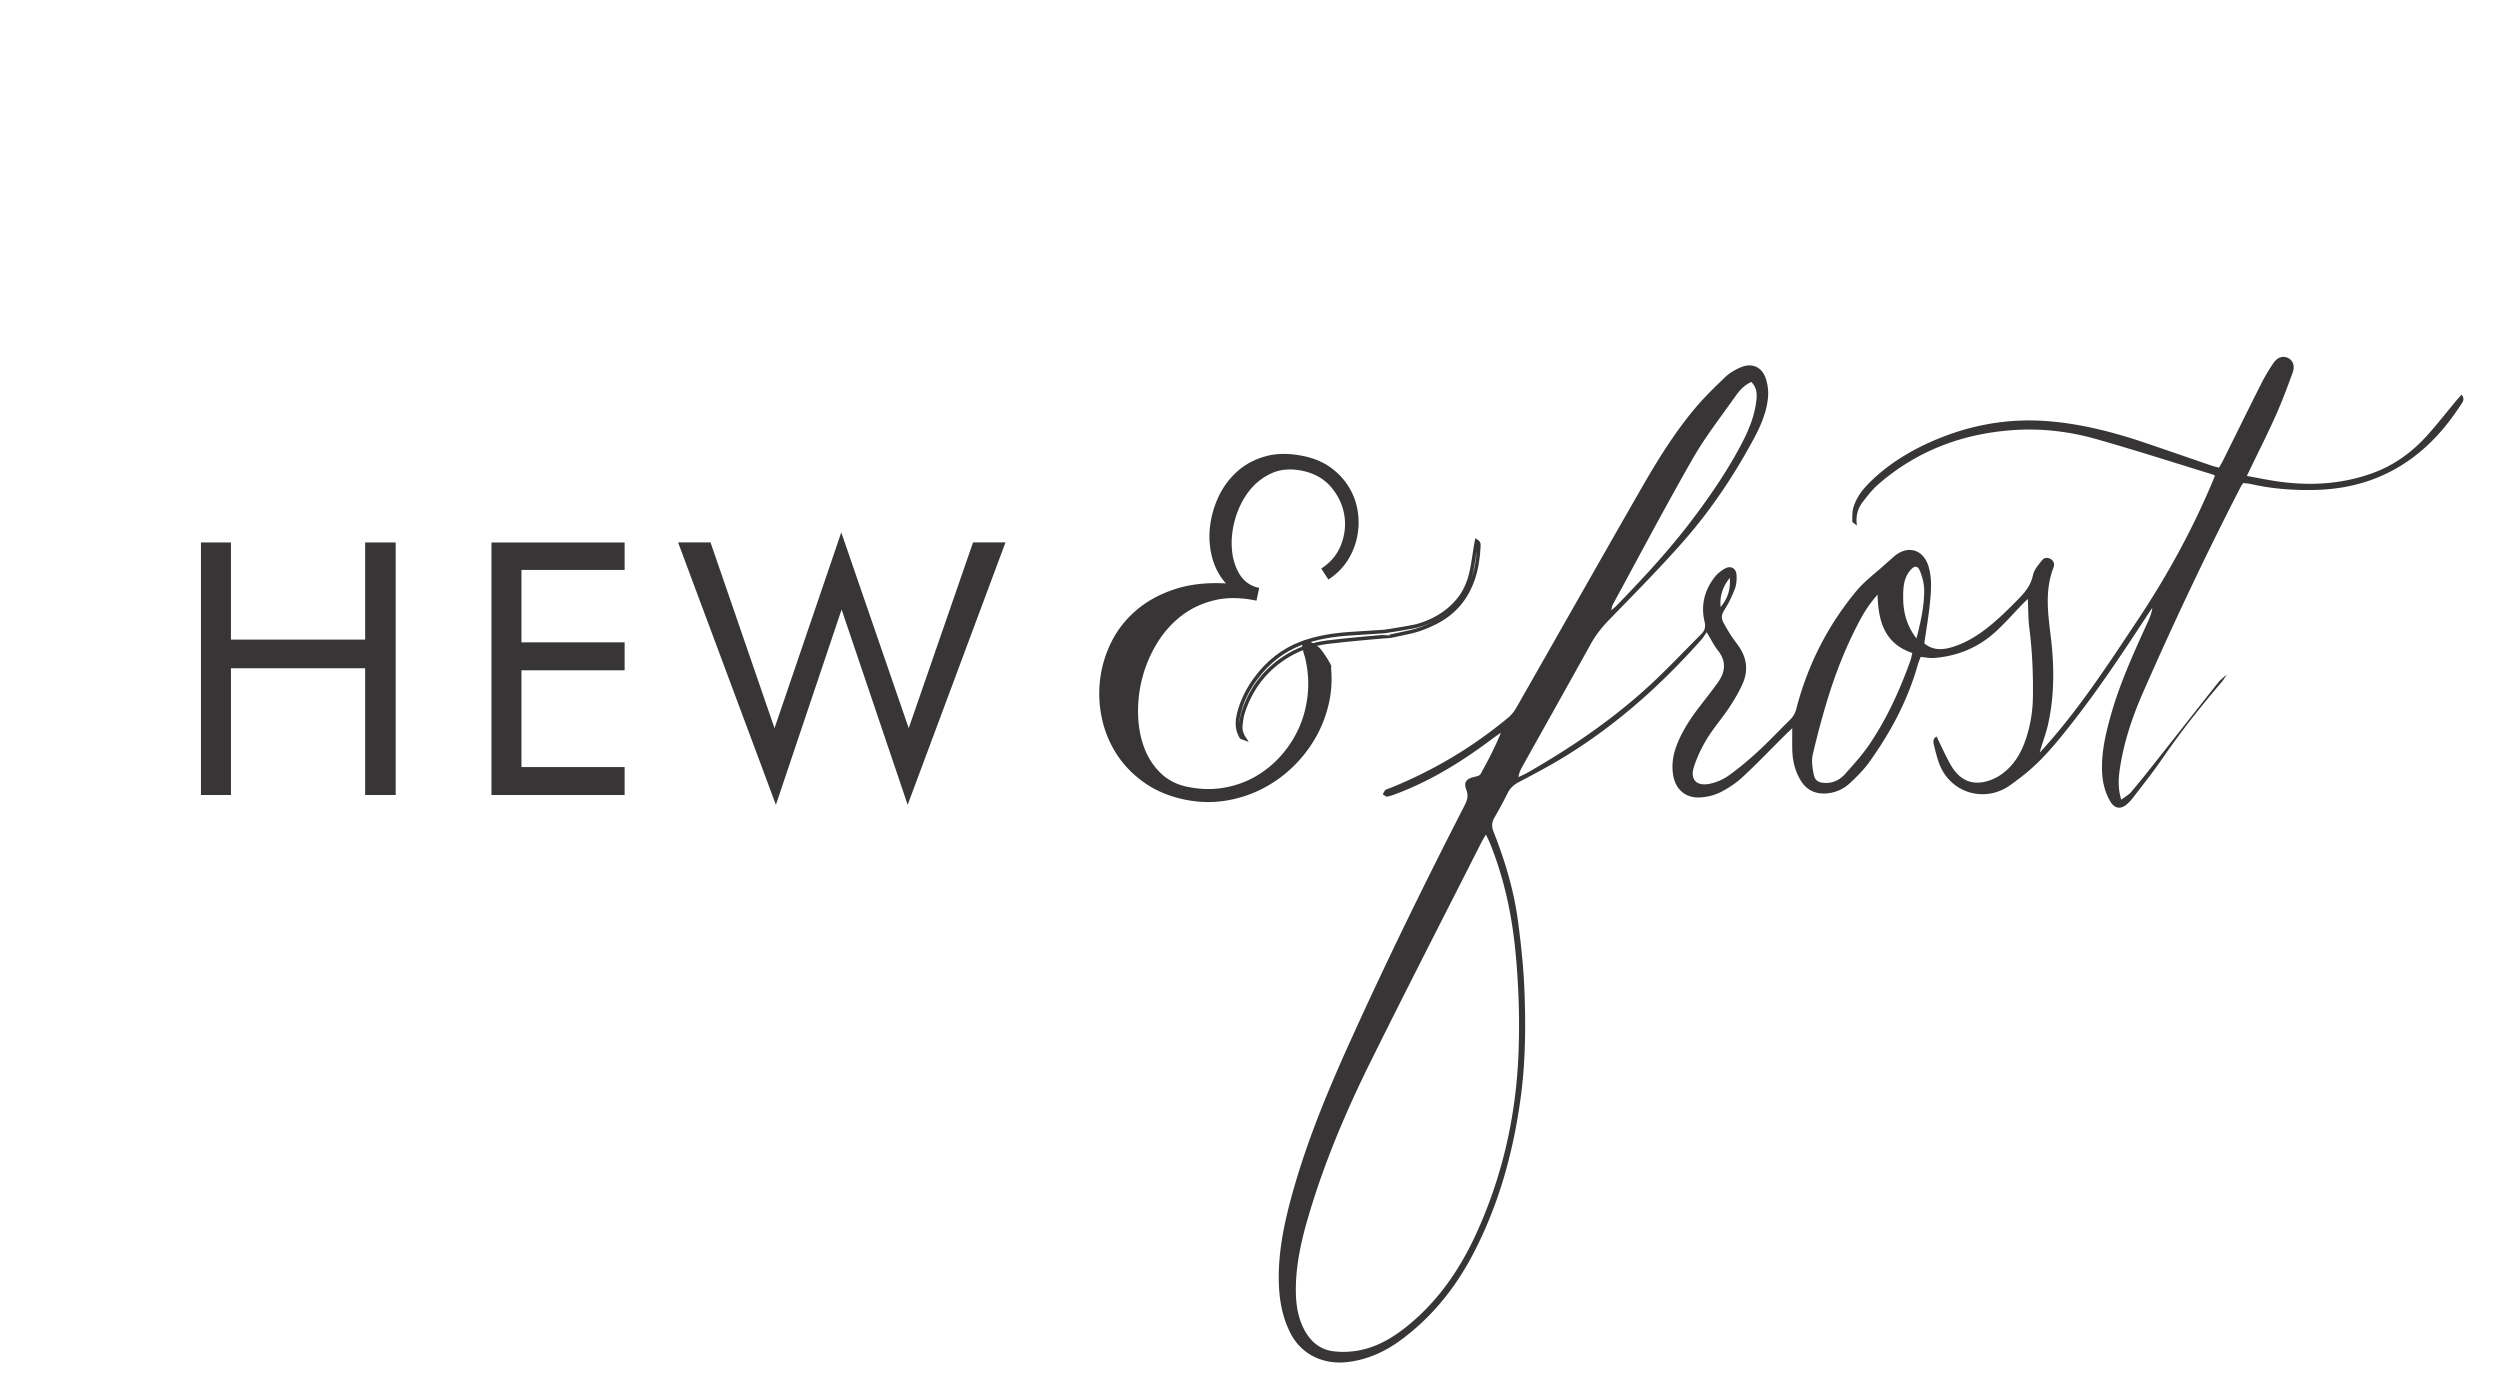
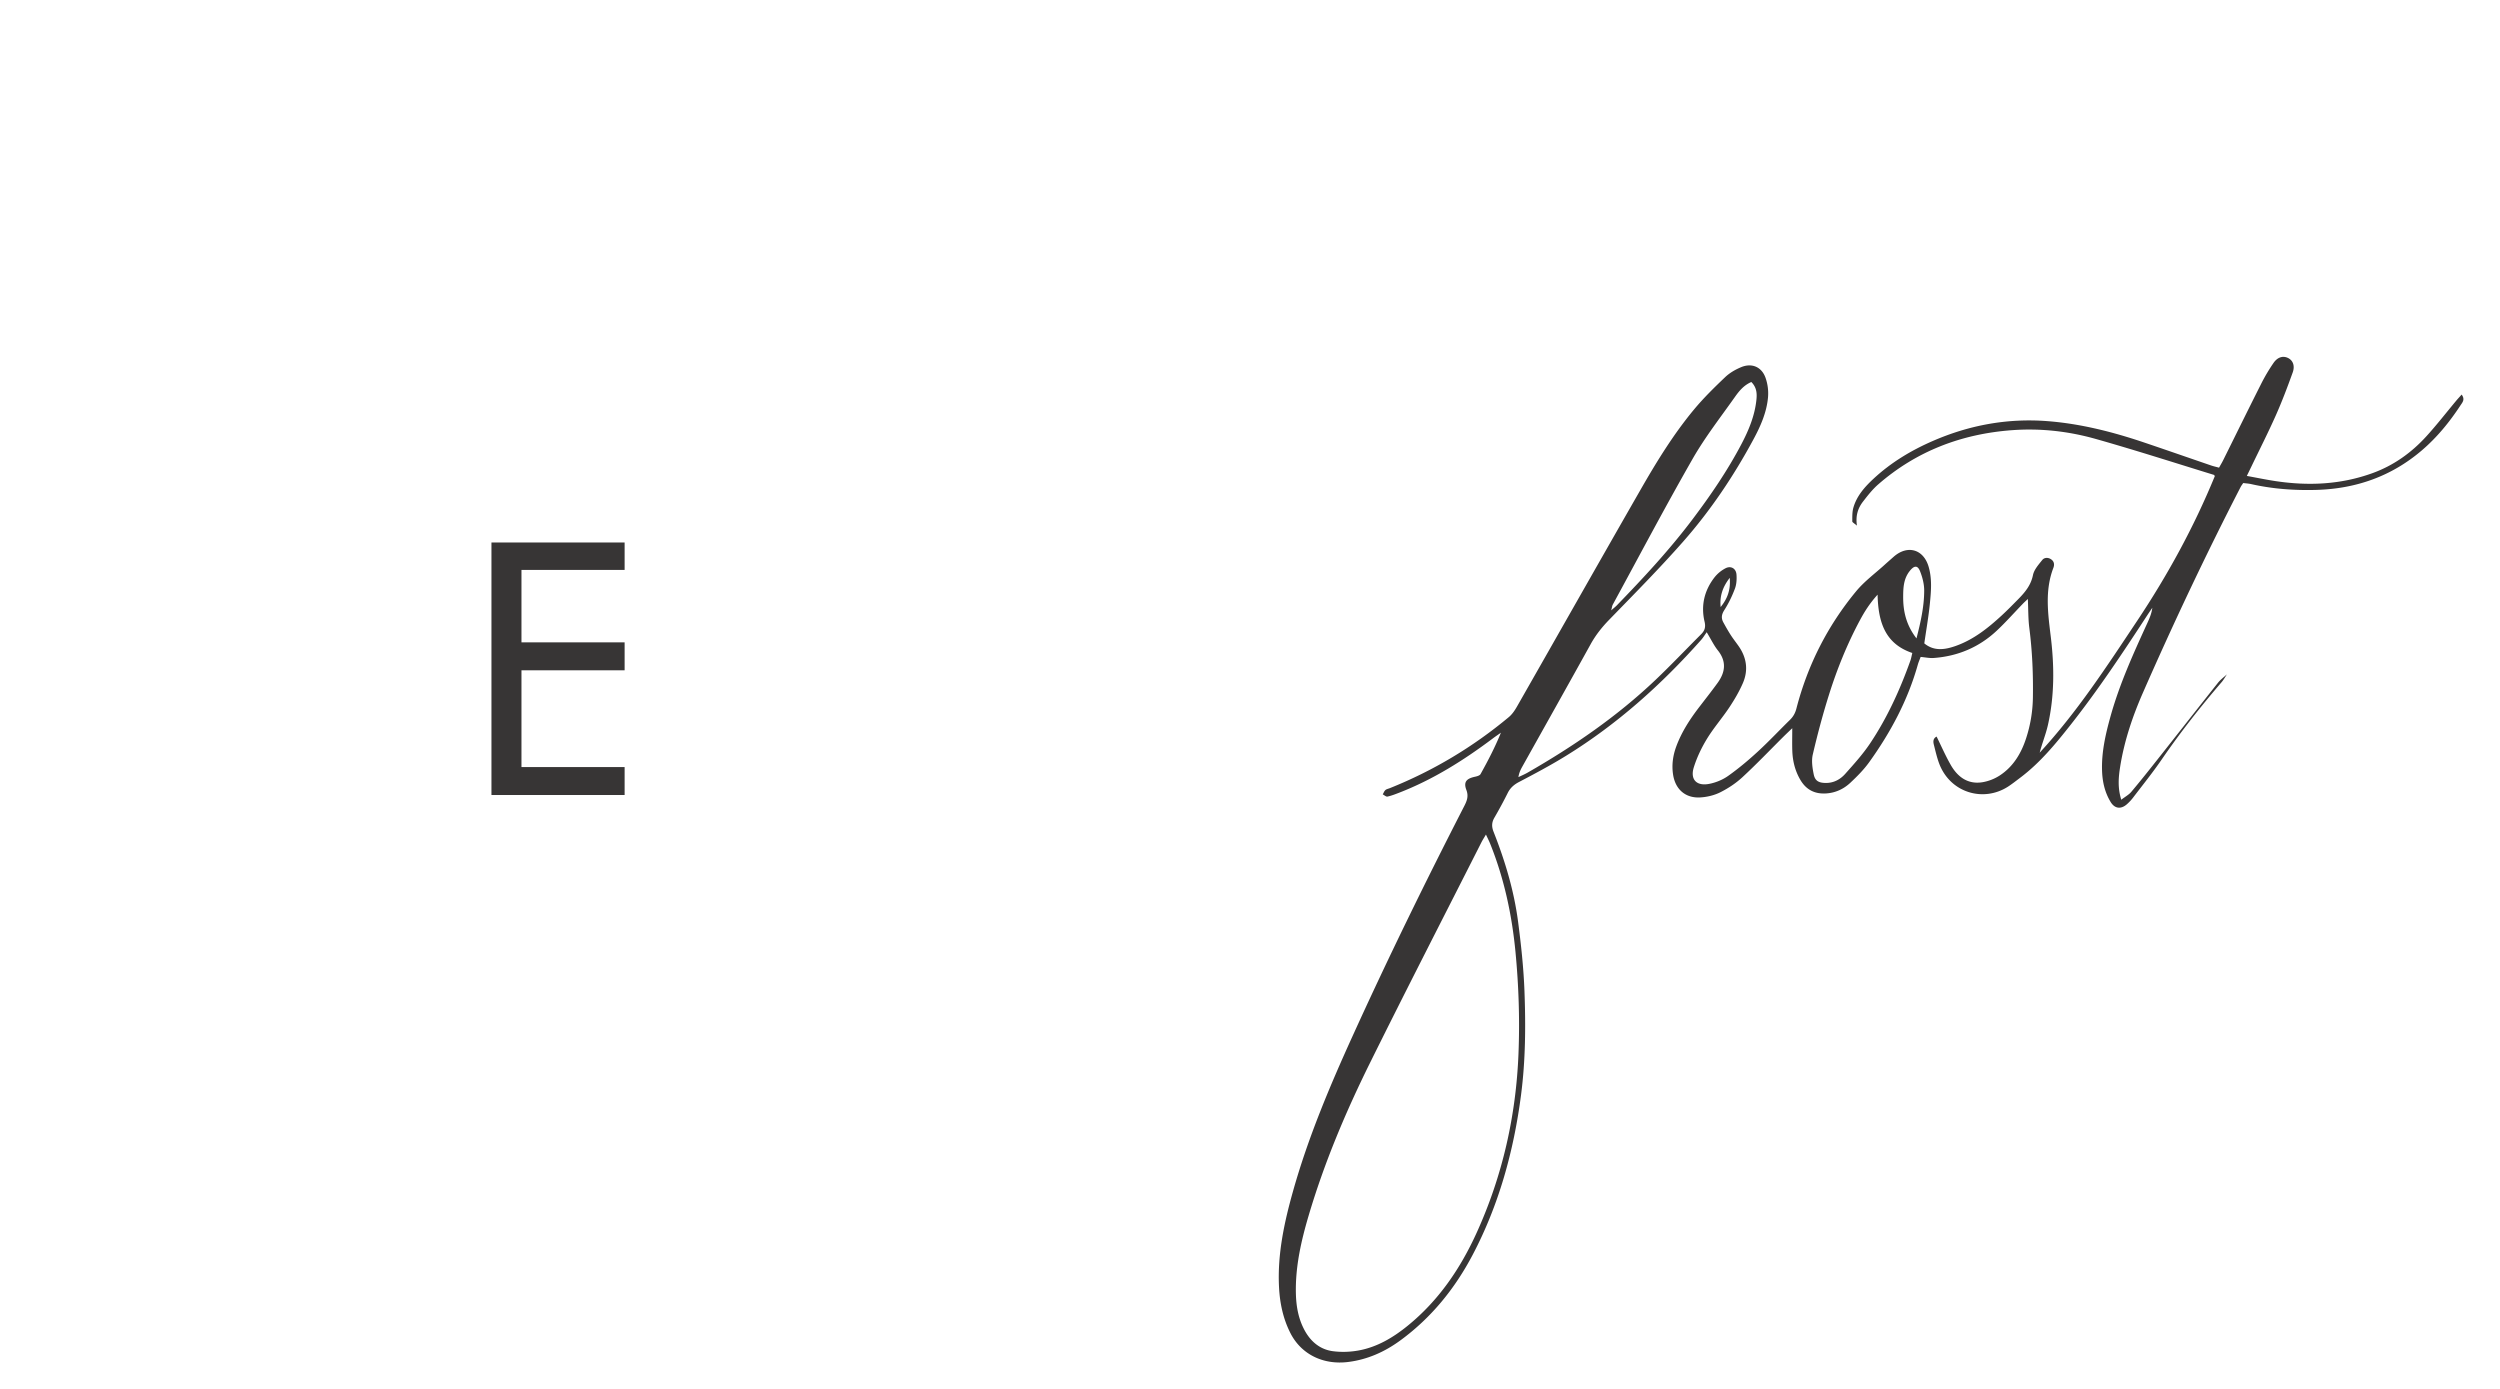
<svg xmlns="http://www.w3.org/2000/svg" viewBox="44.761 303.251 698.409 387.98" width="698.409" height="387.98">
-   <path style="fill:#373535;fill-opacity:1;fill-rule:nonzero;stroke:none" d="M0 0v52.922h6.29V32.57h28.124v20.352h6.398V0h-6.398v26.569H6.29V0z" transform="matrix(1.333, 0, 0, -1.333, 100.898, 525.348)" />
  <path style="fill:#373535;fill-opacity:1;fill-rule:nonzero;stroke:none" d="M0 0v52.922h27.907v-5.748H6.29V31.992h21.617v-5.856H6.29V5.856h21.617V0z" transform="matrix(1.333, 0, 0, -1.333, 182.056, 525.348)" />
-   <path style="fill:#373535;fill-opacity:1;fill-rule:nonzero;stroke:none" d="M0 0h6.796l13.411-38.933 13.99 41.03 14.134-41.03L61.814 0h6.797L48.114-54.983 34.269-14.062 20.496-54.983z" transform="matrix(1.333, 0, 0, -1.333, 234.197, 454.786)" />
  <path style="fill:#373535;fill-opacity:1;fill-rule:nonzero;stroke:none" d="M0 0c-1.592-2.055-2.112-3.973-1.903-6.117C-.555-4.458.228-2.621 0 0m39.138-12.69c.907 3.522 1.61 6.732 1.617 10.019.003 1.363-.362 2.796-.875 4.071-.529 1.318-1.263 1.159-2.148.05-1.28-1.604-1.369-3.435-1.382-5.309-.024-3.076.588-5.972 2.788-8.831M4.528 41.045c-1.593-.684-2.578-1.913-3.456-3.155-3.019-4.273-6.262-8.43-8.851-12.956-5.763-10.077-11.183-20.349-16.733-30.547-.134-.247-.157-.556-.329-1.202.595.525.91.768 1.184 1.051C-18.095-.021-12.65 5.831-7.832 12.222c3.801 5.04 7.368 10.248 10.308 15.851 1.5 2.862 2.737 5.835 3.101 9.093.152 1.355.143 2.679-1.049 3.879m26.46-44.566c-1.681-1.87-2.731-3.555-3.674-5.308-2.708-5.042-4.842-10.335-6.549-15.783-1.282-4.089-2.386-8.241-3.358-12.414-.304-1.308-.08-2.809.197-4.162.283-1.382 1.08-1.782 2.522-1.795 1.666-.015 3.036.734 4.077 1.903 1.826 2.049 3.69 4.105 5.21 6.378 3.598 5.379 6.267 11.244 8.441 17.333.174.486.256 1.006.409 1.625-5.709 1.918-7.149 6.479-7.275 12.223m-82.077-50.273c-.401-.686-.694-1.131-.933-1.603-7.792-15.389-15.676-30.731-23.333-46.186-5.128-10.351-9.617-20.99-12.9-32.094-1.564-5.291-2.782-10.653-2.668-16.227.056-2.718.508-5.348 1.814-7.767 1.284-2.377 3.231-4.035 5.916-4.399 1.764-.24 3.64-.174 5.396.144 3.915.711 7.262 2.712 10.317 5.195 6.501 5.282 11.071 12.033 14.488 19.578 5.378 11.878 8.199 24.381 8.721 37.403.285 7.122.052 14.229-.626 21.327-.746 7.795-2.37 15.376-5.288 22.658-.241.604-.542 1.185-.904 1.971m155.28 33.557c-.364-.542-.677-1.128-1.099-1.62-4.468-5.201-8.698-10.579-12.58-16.237-1.859-2.709-3.927-5.275-5.922-7.89a10.011 10.011 0 0 0-1.368-1.475c-1.237-1.081-2.53-.926-3.384.47-1.218 1.989-1.725 4.205-1.807 6.523-.139 3.945.74 7.734 1.788 11.492 1.883 6.751 4.776 13.105 7.679 19.454.466 1.018.918 2.042 1.066 3.251-.377-.562-.761-1.119-1.131-1.686-5.066-7.761-10.191-15.483-15.931-22.77-3.203-4.065-6.488-8.066-10.673-11.201-.805-.603-1.594-1.233-2.434-1.783-5.221-3.422-12.262-1.326-14.534 4.882-.459 1.255-.754 2.572-1.085 3.871-.169.664-.158 1.313.579 1.691 1.004-2.033 1.878-4.047 2.962-5.941 1.437-2.507 3.558-4.105 6.602-3.633a9.6 9.6 0 0 1 3.686 1.432c2.803 1.84 4.467 4.597 5.493 7.735a28.735 28.735 0 0 1 1.437 8.503c.082 4.91-.124 9.797-.749 14.673-.245 1.913-.205 3.862-.308 6.073-.458-.439-.773-.72-1.065-1.023-1.817-1.881-3.554-3.848-5.461-5.634-3.706-3.471-8.159-5.347-13.221-5.713-.846-.061-1.71.133-2.72.223-.2-.544-.438-1.078-.595-1.635-2.098-7.462-5.7-14.182-10.194-20.436-1.127-1.567-2.522-2.968-3.935-4.295-1.391-1.306-3.092-2.108-5.056-2.242-2.372-.16-4.177.744-5.397 2.792-1.127 1.89-1.644 3.961-1.718 6.139-.05 1.444-.01 2.89-.01 4.74-.818-.787-1.338-1.274-1.842-1.775-2.858-2.841-5.642-5.76-8.598-8.493-1.362-1.26-2.973-2.329-4.633-3.162-1.274-.638-2.79-1.001-4.221-1.081-3.098-.175-5.209 1.697-5.682 4.783-.311 2.031-.037 4.005.68 5.937 1.135 3.061 2.896 5.743 4.869 8.307 1.268 1.649 2.556 3.286 3.777 4.97 1.622 2.238 1.919 4.483.059 6.816-.821 1.03-1.397 2.254-2.339 3.811-.462-.645-.763-1.156-1.15-1.592-8.34-9.393-17.623-17.701-28.339-24.312-3.193-1.97-6.515-3.737-9.839-5.479-1.073-.562-1.839-1.24-2.375-2.307a91.756 91.756 0 0 0-2.773-5.14c-.59-1.011-.633-1.886-.188-3.01 2.397-6.071 4.277-12.311 5.127-18.793.636-4.852 1.163-9.74 1.344-14.626.27-7.246.221-14.503-.72-21.723-1.532-11.743-4.625-23.025-10.156-33.535-3.702-7.035-8.623-13.119-15.08-17.86-3.296-2.421-6.904-4.054-11.024-4.565-5.196-.644-9.816 1.59-12.091 6.09-1.544 3.054-2.212 6.319-2.374 9.701-.331 6.867 1.105 13.484 2.947 20.032 3.173 11.276 7.717 22.028 12.556 32.664 7.365 16.194 15.187 32.166 23.308 47.993.563 1.099.963 2.07.459 3.4-.629 1.663-.013 2.385 1.799 2.773.418.09.997.244 1.168.554 1.554 2.793 3.034 5.628 4.271 8.678-.563-.397-1.136-.78-1.686-1.194-6.088-4.571-12.487-8.605-19.617-11.374-.811-.315-1.63-.638-2.474-.822-.283-.061-.657.297-.989.463.18.307.305.675.557.902.234.211.604.272.916.397 9.106 3.647 17.423 8.625 24.955 14.902.694.579 1.243 1.393 1.698 2.19 8.651 15.16 17.243 30.354 25.926 45.496 3.341 5.826 6.86 11.563 11.159 16.745 2.007 2.418 4.271 4.639 6.55 6.809.946.902 2.172 1.608 3.391 2.108 2.197.902 4.241.046 5.057-2.203a9.877 9.877 0 0 0 .538-4.113c-.282-3.188-1.58-6.1-3.083-8.883C.816 21.322-4.017 14.119-9.754 7.604-14.72 1.963-20.021-3.387-25.261-8.779c-1.514-1.559-2.819-3.194-3.871-5.096-4.746-8.576-9.553-17.119-14.334-25.677-.352-.631-.677-1.28-.823-2.209.629.303 1.278.57 1.883.916 9.641 5.526 18.767 11.777 26.844 19.451 3.261 3.098 6.356 6.37 9.541 9.548.764.763 1.027 1.479.748 2.66-.801 3.384-.047 6.55 2.09 9.3A7.19 7.19 0 0 0-.895 2.002C.243 2.596 1.32 1.974 1.416.687c.072-.979.01-2.054-.332-2.958C.497-3.828-.238-5.359-1.135-6.758c-.594-.928-.685-1.7-.192-2.596.485-.881.978-1.759 1.521-2.604.508-.79 1.091-1.531 1.633-2.298 1.726-2.441 2.107-5.099.919-7.824-.77-1.769-1.766-3.462-2.836-5.073-1.484-2.234-3.273-4.274-4.669-6.559C-5.9-35.58-6.875-37.615-7.527-39.7c-.793-2.533.548-3.973 3.17-3.487 1.406.261 2.862.857 4.028 1.683 2.183 1.546 4.247 3.284 6.22 5.097 2.323 2.134 4.483 4.444 6.74 6.653.693.679 1.101 1.428 1.35 2.392 2.356 9.107 6.537 17.323 12.519 24.559 1.732 2.095 4 3.748 6.026 5.598.593.541 1.202 1.065 1.801 1.598 2.888 2.565 6.264 1.652 7.354-2.052.753-2.561.518-5.205.257-7.804-.275-2.73-.755-5.44-1.162-8.269 2.038-1.686 4.325-1.333 6.567-.543 3.743 1.321 6.793 3.751 9.669 6.405 1.184 1.092 2.312 2.247 3.444 3.395 1.416 1.437 2.657 2.911 3.091 5.043.233 1.15 1.175 2.205 1.954 3.177.426.53 1.206.578 1.848.142.661-.449.735-1.12.477-1.793-1.832-4.785-1.119-9.652-.532-14.525.743-6.17.765-12.332-.612-18.422-.44-1.94-1.21-3.804-1.723-5.783 7.822 8.464 14.08 18.102 20.442 27.649 6.375 9.566 11.877 19.622 16.256 30.292-.046.075-.089.248-.177.275-8.258 2.535-16.485 5.19-24.797 7.539-5.704 1.611-11.592 2.27-17.537 1.829-10.546-.783-19.993-4.367-28.022-11.358-1.201-1.046-2.212-2.337-3.191-3.607-1.037-1.345-1.588-2.904-1.275-5.04-.519.461-.974.68-.973.897.002.987-.028 2.021.25 2.95.732 2.458 2.406 4.319 4.242 6.02 3.632 3.365 7.807 5.881 12.336 7.856 7.644 3.334 15.629 4.809 23.935 4.188 7.055-.528 13.874-2.275 20.561-4.54 4.633-1.568 9.253-3.178 13.881-4.762.5-.17 1.018-.285 1.657-.461.308.555.612 1.055.872 1.577 2.659 5.349 5.287 10.712 7.979 16.044a37.01 37.01 0 0 0 2.565 4.324c.843 1.221 1.945 1.528 2.953 1.084 1.074-.475 1.594-1.617 1.067-3.081-1.087-3.027-2.228-6.044-3.533-8.982-1.607-3.618-3.403-7.151-5.118-10.72-.284-.592-.573-1.182-.959-1.975 2.192-.398 4.151-.809 6.129-1.102 6.868-1.02 13.627-.703 20.222 1.693 4.393 1.597 8.085 4.228 11.204 7.636 2.218 2.423 4.231 5.033 6.34 7.556.323.386.669.754 1.124 1.265.781-1.04.132-1.681-.259-2.279-2.291-3.5-4.928-6.72-8.117-9.441-6.377-5.441-13.83-8.039-22.166-8.259-4.581-.121-9.117.207-13.594 1.224-.514.116-1.049.141-1.642.217-.196-.298-.402-.558-.551-.848-7.284-14.147-14.08-28.527-20.469-43.096-2.184-4.978-3.923-10.145-4.776-15.551-.342-2.177-.538-4.38.239-6.875.824.636 1.591 1.044 2.111 1.661 1.901 2.256 3.735 4.57 5.565 6.886 4.205 5.32 8.38 10.662 12.598 15.972.523.658 1.231 1.169 1.853 1.749z" transform="matrix(1.333, 0, 0, -1.333, 527.985, 464.682)" />
-   <path style="fill:#373535;fill-opacity:1;fill-rule:nonzero;stroke:none" d="M0 0c.279-2.744.109-5.413-.512-8.01a25.982 25.982 0 0 0-2.951-7.285 27.382 27.382 0 0 0-4.951-6.109 26.523 26.523 0 0 0-6.507-4.447 25.623 25.623 0 0 0-7.619-2.299c-2.697-.381-5.438-.275-8.221.317-3.263.696-6.089 1.9-8.476 3.614-2.387 1.713-4.312 3.726-5.774 6.04a22.437 22.437 0 0 0-3.033 7.536 24.47 24.47 0 0 0-.311 8.151 23.993 23.993 0 0 0 2.413 7.809c1.257 2.484 2.984 4.662 5.18 6.538 2.195 1.874 4.859 3.331 7.991 4.37 3.132 1.038 6.721 1.444 10.768 1.22-1.361 1.517-2.321 3.313-2.878 5.388a17.203 17.203 0 0 0-.477 6.412 20.08 20.08 0 0 0 1.8 6.371 16.38 16.38 0 0 0 3.927 5.303c1.658 1.489 3.659 2.552 6.001 3.19 2.342.639 5.014.638 8.017-.002 2.175-.463 4.049-1.271 5.623-2.425 1.573-1.154 2.83-2.513 3.77-4.078a13.818 13.818 0 0 0 1.828-5.028 15.112 15.112 0 0 0-.112-5.332 14.615 14.615 0 0 0-2.018-4.994c-.993-1.563-2.333-2.892-4.023-3.987l-1.489 2.296c2.006 1.301 3.401 2.994 4.186 5.078.785 2.084.993 4.177.621 6.28-.37 2.102-1.294 4.017-2.767 5.74-1.476 1.724-3.452 2.851-5.934 3.379-2.479.528-4.677.349-6.594-.539a12.371 12.371 0 0 1-4.788-3.893c-1.273-1.707-2.206-3.635-2.8-5.782-.594-2.148-.809-4.228-.647-6.241.162-2.013.709-3.767 1.642-5.262.933-1.495 2.29-2.432 4.074-2.812l-.57-2.676c-3.263.695-6.214.721-8.851.078-2.64-.643-4.955-1.742-6.946-3.296-1.991-1.554-3.667-3.449-5.031-5.683a26.914 26.914 0 0 1-3.039-7.061 27.616 27.616 0 0 1-.951-7.507c.03-2.53.419-4.865 1.17-7.004.749-2.137 1.883-3.972 3.399-5.499 1.517-1.529 3.405-2.533 5.669-3.015 2.61-.556 5.127-.639 7.553-.245 2.427.393 4.661 1.167 6.705 2.324a21.355 21.355 0 0 1 5.44 4.402 22.732 22.732 0 0 1 3.824 5.939c.964 2.183 1.567 4.533 1.808 7.051.24 2.518.047 5.073-.584 7.664-.496 1.514-.681 2.521-.552 3.017.128.494.49.646 1.086.45.595-.195 1.354-.63 2.28-1.304C-1.706 3.467.655-.549 0 0" transform="matrix(1.333, 0, 0, -1.333, 416.582, 489.495)" />
-   <path style="fill:none;stroke:#373535;stroke-width:.75;stroke-linecap:butt;stroke-linejoin:miter;stroke-miterlimit:10;stroke-dasharray:none;stroke-opacity:1" d="M0 0c-.07-.364-.129-.629-.173-.9-.287-1.766-.51-3.557-.87-5.293-.507-2.444-1.461-4.603-2.985-6.373-2.289-2.655-5.176-4.26-8.451-5.191-.942-.268-6.546-1.164-6.809-1.181-2.434-.16-4.869-.303-7.301-.472-3.509-.242-6.945-.783-10.176-2.01-3.804-1.445-6.936-3.916-9.448-7.285-1.488-1.995-2.685-4.197-3.427-6.728-.376-1.278-.639-2.607-.339-4.045.114-.544.389-1.077.638-1.593.055-.114.31-.131.654-.261-.678 1.048-.831 1.979-.716 2.902.108.872.225 1.761.487 2.563 1.755 5.359 4.995 9.242 9.428 11.897 2.498 1.496 5.25 2.407 8.162 2.781 4.245.544 12.904 1.271 12.943 1.241.011-.09 3.499.709 3.755.758 2.223.423 4.297 1.217 6.277 2.256 3.605 1.891 6.219 4.835 7.642 9.033C.002-5.802.344-3.56.464-1.244.484-.85.606-.377 0 0z" transform="matrix(1.333, 0, 0, -1.333, 457.259, 454.416)" />
</svg>